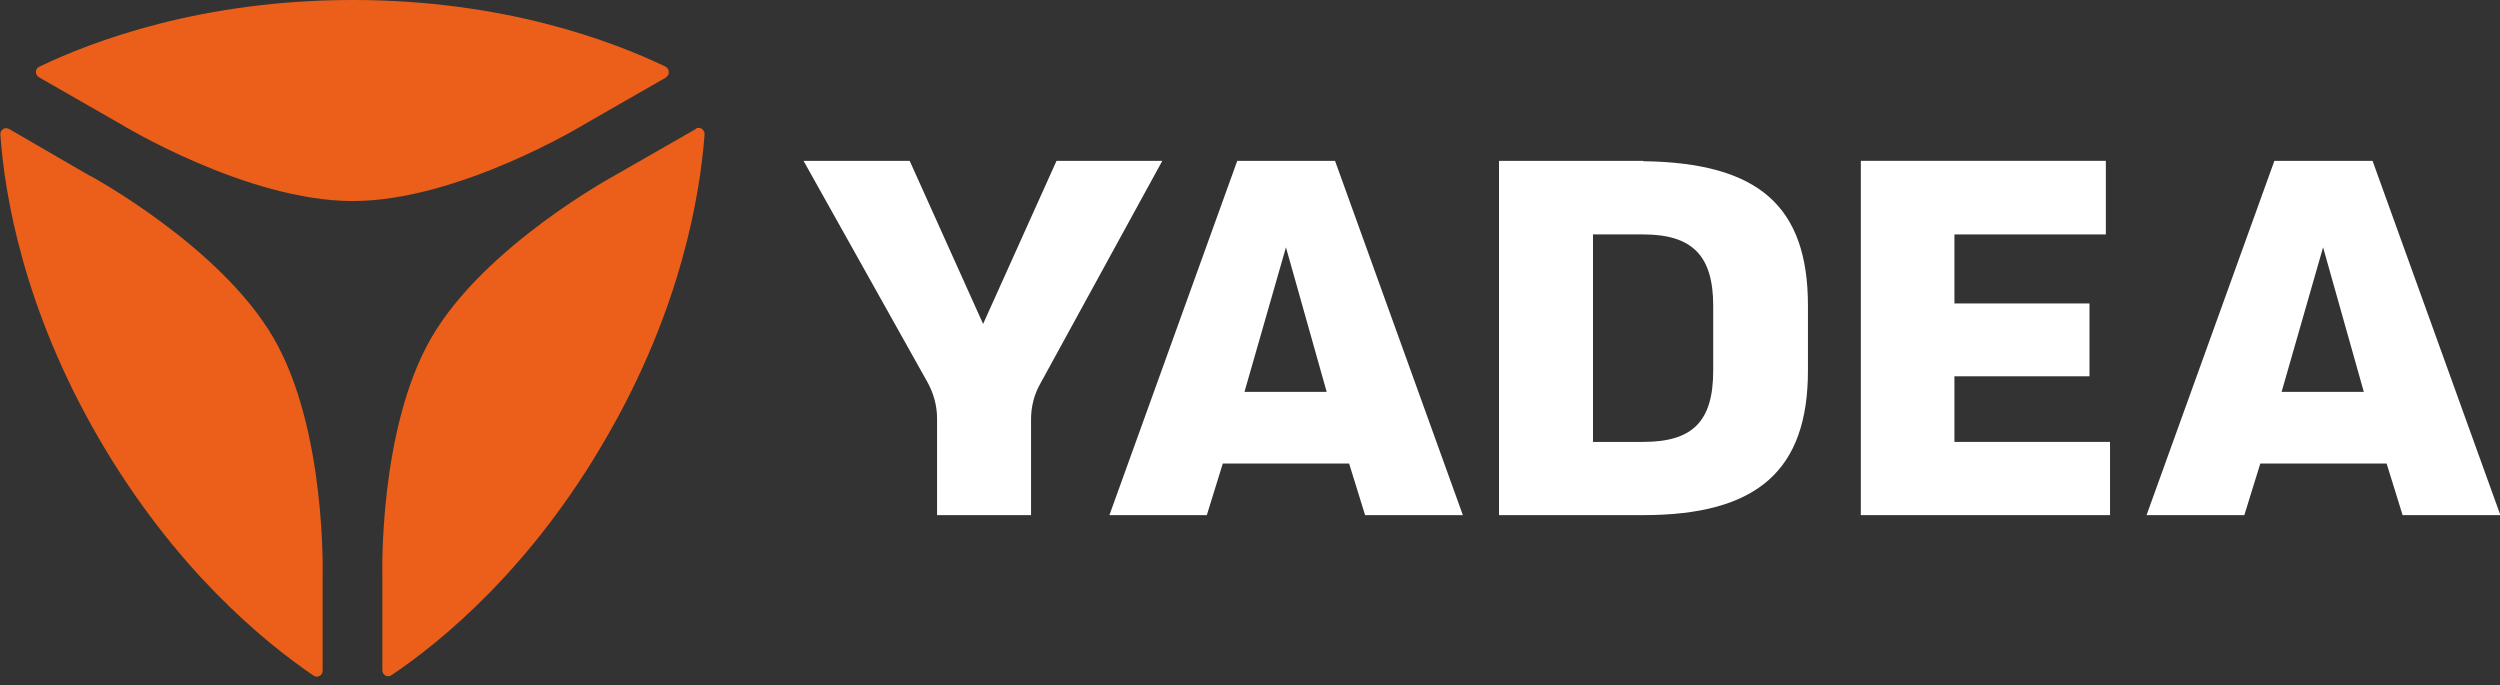
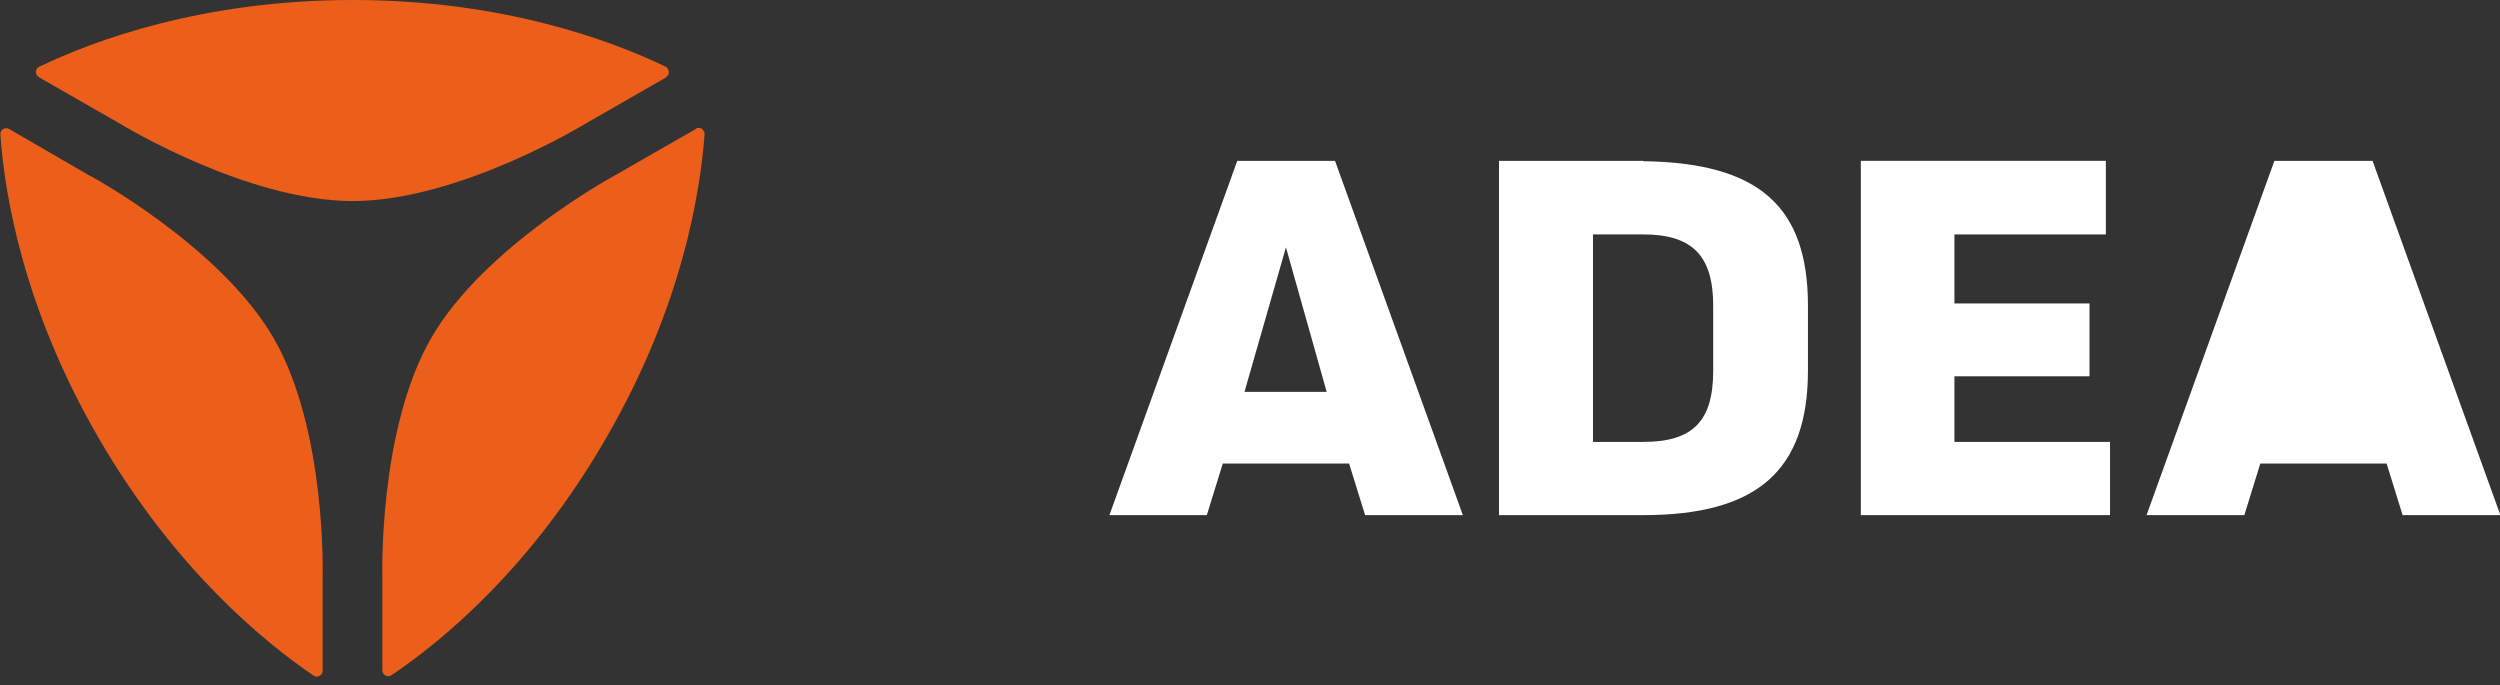
<svg xmlns="http://www.w3.org/2000/svg" width="248" height="68" viewBox="0 0 248 68" fill="none">
  <rect x="0" y="0" width="248" height="68" fill="#333333" stroke="none" />
  <g clip-path="url(#clip0_4144_403)">
    <path d="M8.945 17.46L0.906 12.794C0.491 12.568 -4.68008e-05 12.869 0.038 13.358C0.453 19.341 2.34 30.63 9.813 43.499C17.286 56.368 26.117 63.63 31.099 67.017C31.476 67.28 32.005 67.017 32.005 66.528V57.233C32.005 57.233 32.42 42.633 27.136 33.527C21.852 24.421 8.982 17.46 8.982 17.46" fill="#EB5F1B" />
    <path d="M66.048 7.676C66.463 7.45 66.425 6.848 66.048 6.623C60.651 4.026 49.894 0 34.986 0C20.079 0 9.284 4.026 3.887 6.623C3.472 6.811 3.435 7.413 3.887 7.676L11.964 12.305C11.964 12.305 24.457 19.943 34.986 19.943C45.516 19.943 58.009 12.305 58.009 12.305L66.086 7.676H66.048Z" fill="#EB5F1B" />
    <path d="M69.029 12.794L60.953 17.422C60.953 17.422 48.083 24.383 42.799 33.489C37.515 42.596 37.93 57.195 37.93 57.195V66.49C37.93 66.979 38.459 67.242 38.836 66.979C43.818 63.63 52.687 56.367 60.122 43.461C67.595 30.592 69.445 19.303 69.897 13.32C69.897 12.831 69.407 12.53 69.029 12.756" fill="#EB5F1B" />
-     <path d="M104.808 15.955L97.524 32.135L90.24 15.955H79.71L92.014 37.93C92.618 39.021 92.957 40.263 92.957 41.504V51.1H102.28V41.58C102.28 40.376 102.582 39.134 103.185 38.08L115.301 15.955H104.846H104.808Z" fill="white" />
    <path d="M163.006 15.955H148.702V51.1H163.006C174.328 51.1 179.348 46.66 179.348 36.763V30.329C179.348 20.432 174.442 16.143 163.006 15.992M169.95 36.763C169.95 41.768 167.95 43.837 163.006 43.837H158.024V23.255H163.006C167.875 23.255 169.95 25.362 169.95 30.329V36.763Z" fill="white" />
    <path d="M193.879 37.328H207.277V30.103H193.879V23.255H208.9V15.955H184.594V51.1H209.315V43.837H193.879V37.328Z" fill="white" />
    <path d="M122.736 15.955L110.054 51.1H119.716L121.301 45.982H133.832L135.417 51.1H145.116L132.435 15.955H122.773H122.736ZM123.453 38.87L127.567 24.534L131.605 38.87H123.453Z" fill="white" />
-     <path d="M235.281 15.955H225.619L212.938 51.1H222.638L224.223 45.982H236.753L238.338 51.1H248.038L235.357 15.955H235.281ZM226.336 38.87L230.45 24.534L234.489 38.87H226.336Z" fill="white" />
+     <path d="M235.281 15.955H225.619L212.938 51.1H222.638L224.223 45.982H236.753L238.338 51.1H248.038L235.357 15.955H235.281ZM226.336 38.87L230.45 24.534H226.336Z" fill="white" />
  </g>
  <defs>
    <clipPath id="clip0_4144_403">
      <rect width="248" height="67.092" fill="white" />
    </clipPath>
  </defs>
</svg>